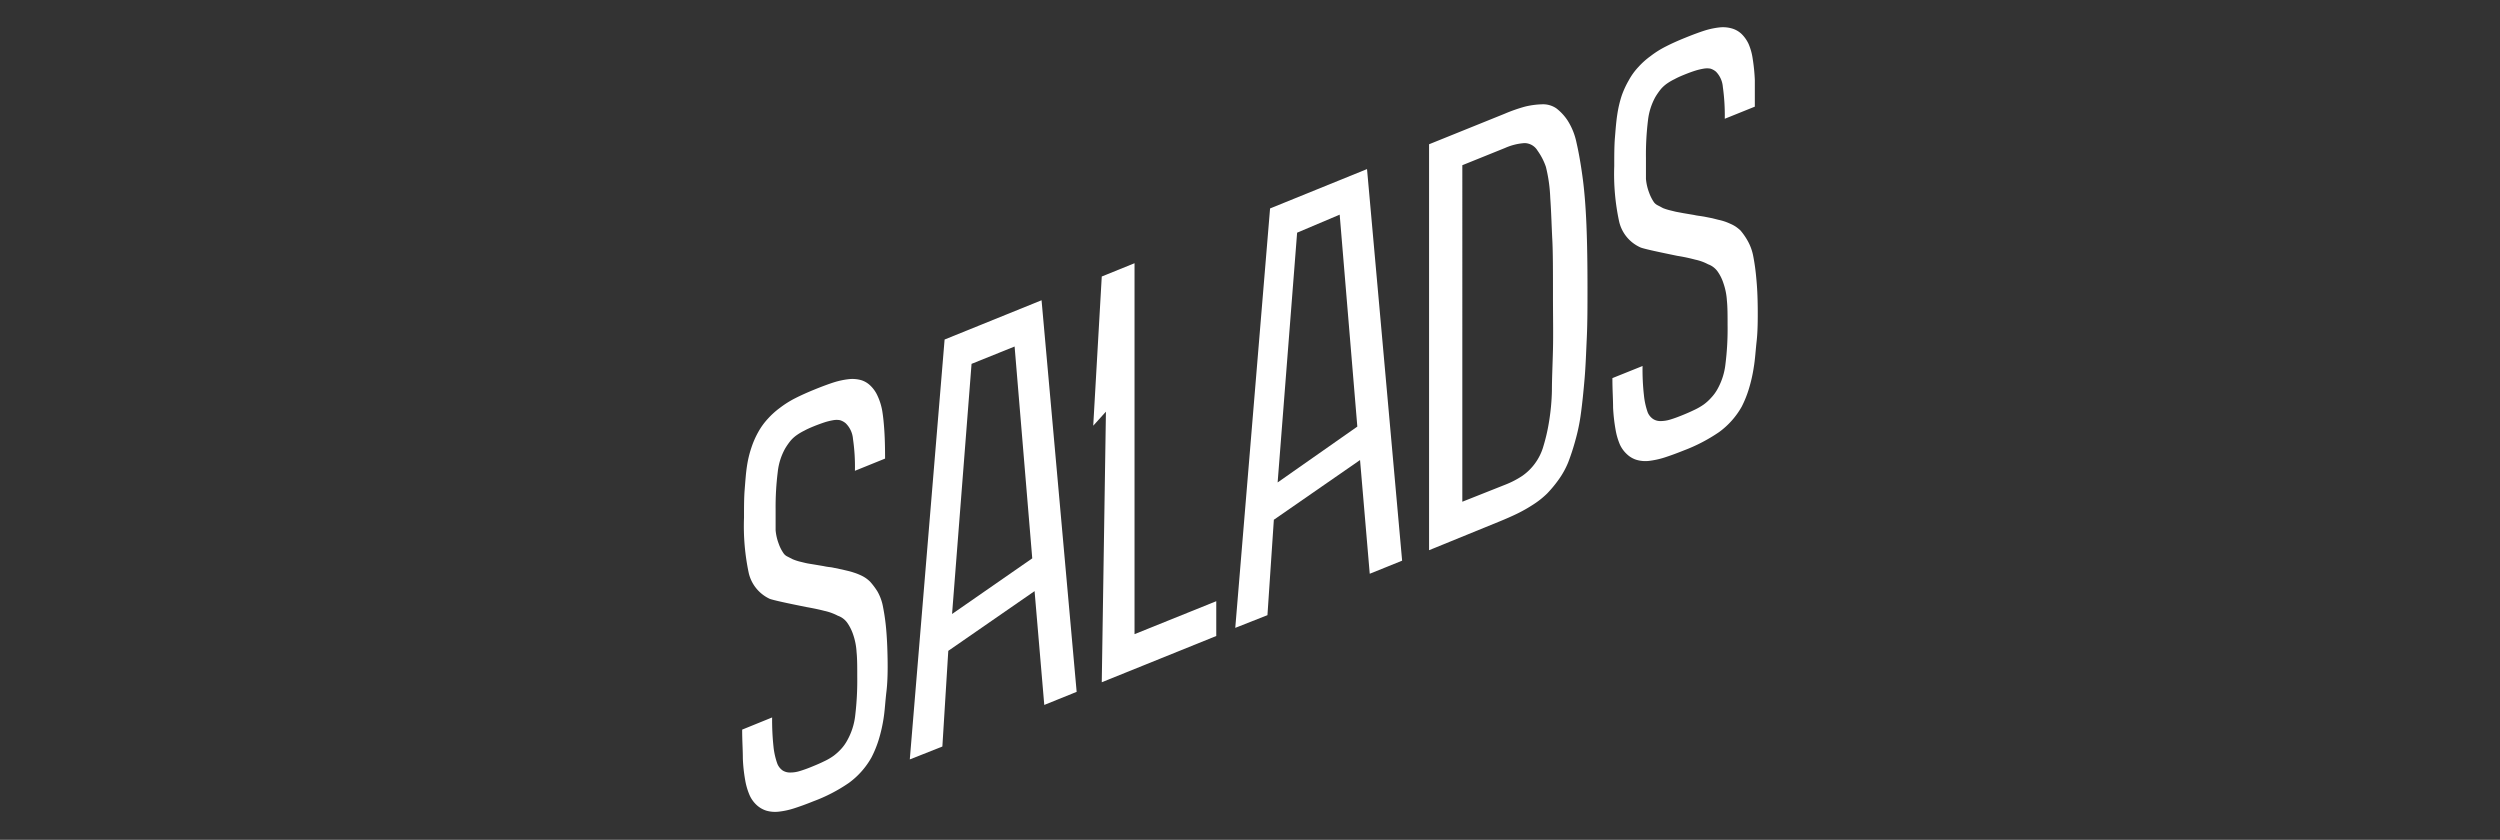
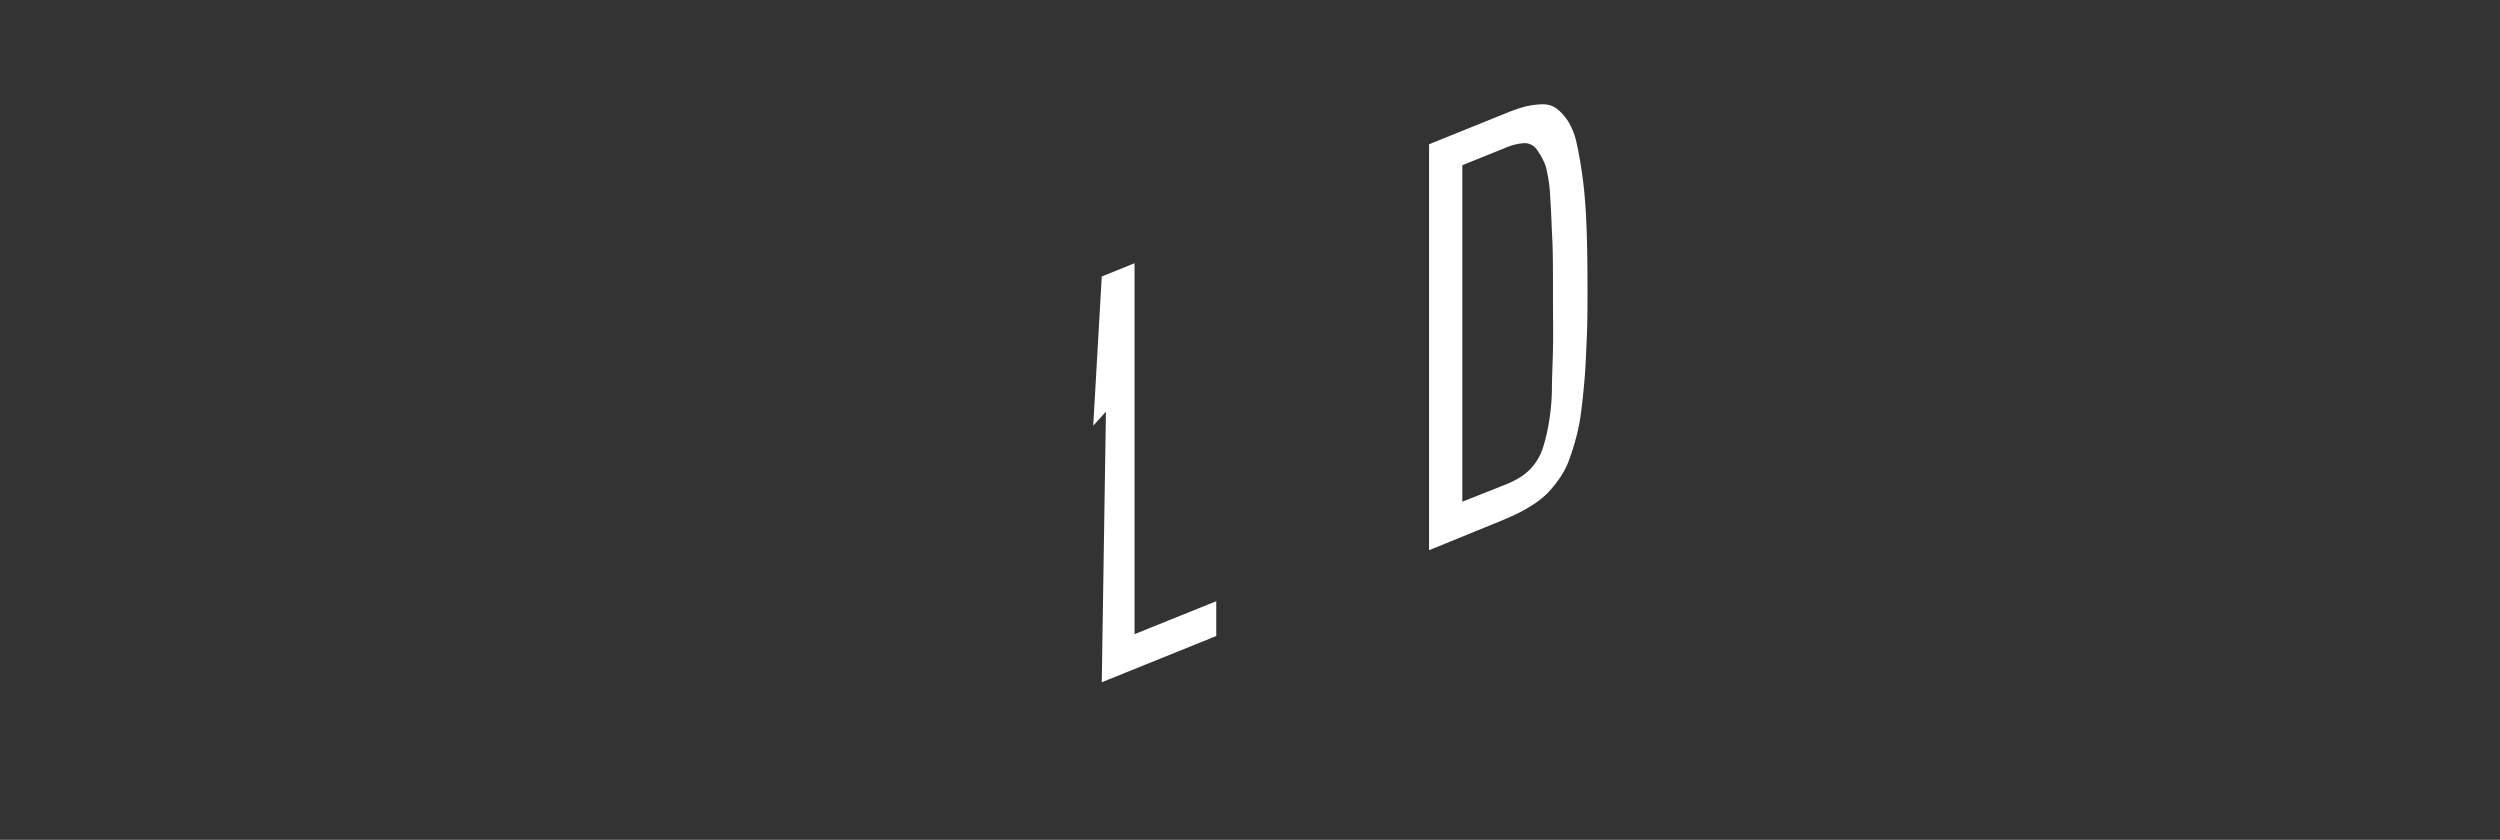
<svg xmlns="http://www.w3.org/2000/svg" id="Слой_1" data-name="Слой 1" viewBox="0 0 257.86 86.62">
  <rect x="0" y="0" width="257.86" height="86.62" fill="#333333" stroke="none" />
  <defs>
    <style>.cls-1{fill:#ffffff;}</style>
  </defs>
-   <path class="cls-1" d="M76.54,75.26,79.64,74a25.77,25.77,0,0,0,.14,3,7.52,7.52,0,0,0,.4,1.78,1.57,1.57,0,0,0,.56.7,1.42,1.42,0,0,0,.75.2,3.27,3.27,0,0,0,1-.15,13.09,13.09,0,0,0,1.25-.45c.47-.19.89-.37,1.25-.55a5.92,5.92,0,0,0,1-.58,5.57,5.57,0,0,0,.76-.69,4.33,4.33,0,0,0,.64-.9,6.77,6.77,0,0,0,.82-2.56,30.73,30.73,0,0,0,.21-4c0-1,0-1.88-.07-2.54a6.69,6.69,0,0,0-.35-1.8,4.78,4.78,0,0,0-.58-1.18,2,2,0,0,0-1-.77A5.49,5.49,0,0,0,85,63c-.45-.12-1.06-.25-1.84-.39-2-.4-3.29-.68-3.76-.84a3.92,3.92,0,0,1-2.17-2.66,23.29,23.29,0,0,1-.49-5.7c0-1.08,0-2.06.07-2.93s.12-1.65.23-2.37a10.94,10.94,0,0,1,.46-1.93,9.12,9.12,0,0,1,.71-1.62,7,7,0,0,1,1-1.38,8.22,8.22,0,0,1,1.23-1.11,10.15,10.15,0,0,1,1.59-1q.89-.45,2-.9c.76-.31,1.44-.56,2-.74a8.15,8.15,0,0,1,1.6-.33,3.39,3.39,0,0,1,1.23.12,2.38,2.38,0,0,1,.94.58,3.34,3.34,0,0,1,.7,1A6.16,6.16,0,0,1,91,42.39c.1.61.17,1.32.22,2.13s.07,1.73.07,2.78l-3.11,1.26a19.82,19.82,0,0,0-.2-3.29,2.53,2.53,0,0,0-.75-1.61,1.63,1.63,0,0,0-.59-.32,1.93,1.93,0,0,0-.69,0,6.72,6.72,0,0,0-.87.21c-.33.11-.7.24-1.12.41s-.73.31-1,.46a5.73,5.73,0,0,0-.78.46,3.39,3.39,0,0,0-.63.57,6.92,6.92,0,0,0-.56.8,6.32,6.32,0,0,0-.77,2.43A29.14,29.14,0,0,0,80,52.54c0,.45,0,.85,0,1.21s0,.66,0,.93a5.17,5.17,0,0,0,.33,1.43,4,4,0,0,0,.52,1,1,1,0,0,0,.36.29l.57.29a5.53,5.53,0,0,0,.65.22l.66.16c.21.05.48.09.79.14l1.07.18a5.6,5.6,0,0,0,.59.1,3.71,3.71,0,0,1,.44.07l.87.18.63.15a6.12,6.12,0,0,1,.59.17q.32.1.63.24a3.7,3.7,0,0,1,.59.32,3.56,3.56,0,0,1,.45.37A7.23,7.23,0,0,1,90.5,61a5,5,0,0,1,.58,1.61,21.63,21.63,0,0,1,.32,2.25c.08.89.13,1.93.15,3.11s0,2.38-.12,3.37-.16,1.91-.29,2.73a15.49,15.49,0,0,1-.51,2.24,11.19,11.19,0,0,1-.74,1.81,8.22,8.22,0,0,1-2.33,2.63,16.62,16.62,0,0,1-3.67,1.9c-.76.31-1.44.55-2,.73a7.87,7.87,0,0,1-1.59.34,3.29,3.29,0,0,1-1.24-.1,2.65,2.65,0,0,1-1-.57,3.12,3.12,0,0,1-.73-1,6.85,6.85,0,0,1-.47-1.59,16.37,16.37,0,0,1-.24-2.24c0-.86-.07-1.84-.07-2.95" />
-   <path class="cls-1" d="M98.2,63.33l8.27-5.74-1.82-21.85-4.44,1.79Zm-4.36,15,3.59-43.31,10-4.05,3.62,40.39-3.34,1.35-1-11.74-8.9,6.16L97.2,77Z" />
  <polygon class="cls-1" points="113.64 70.37 114.07 42.46 112.76 43.91 113.64 28.52 117.02 27.15 117.02 65.41 125.45 62.01 125.45 65.6 113.64 70.37" />
-   <path class="cls-1" d="M131.78,49.76,140,44l-1.82-21.86L133.79,24Zm-4.37,15L131,21.5l10-4.06,3.62,40.39-3.34,1.35-1-11.73-8.89,6.16-.66,9.84Z" />
  <path class="cls-1" d="M150.83,51.75,155.24,50a9.19,9.19,0,0,0,1.78-.92,5.49,5.49,0,0,0,1.29-1.26A5.56,5.56,0,0,0,159.2,46a18.68,18.68,0,0,0,.56-2.42,22.73,22.73,0,0,0,.31-3.26c0-1.23.07-2.66.11-4.28s0-3.43,0-5.44c0-2.64,0-4.61-.07-5.91s-.1-2.72-.21-4.28a15.62,15.62,0,0,0-.45-3.2,6.46,6.46,0,0,0-.86-1.67,1.58,1.58,0,0,0-1.35-.78,5.93,5.93,0,0,0-2,.5l-4.41,1.78Zm-3.43,5V14.88l7.8-3.15a16.63,16.63,0,0,1,2.08-.73,8.3,8.3,0,0,1,1.75-.24,2.43,2.43,0,0,1,1.49.41,5.17,5.17,0,0,1,1.17,1.26,6.79,6.79,0,0,1,.92,2.3c.23,1,.43,2.14.62,3.53s.32,3,.4,4.92.11,4.06.11,6.52c0,1.86,0,3.57-.07,5.1s-.12,3-.23,4.27-.23,2.48-.37,3.51a19.75,19.75,0,0,1-.58,2.84,23.43,23.43,0,0,1-.74,2.27,8.64,8.64,0,0,1-1,1.8,12.51,12.51,0,0,1-1.16,1.4,8.8,8.8,0,0,1-1.4,1.12,15.15,15.15,0,0,1-1.62.93q-.79.39-1.89.84Z" />
-   <path class="cls-1" d="M166.31,39l3.11-1.25a23.67,23.67,0,0,0,.14,3,7.58,7.58,0,0,0,.39,1.78,1.54,1.54,0,0,0,.56.69,1.37,1.37,0,0,0,.75.21,3.38,3.38,0,0,0,1-.15c.37-.11.78-.26,1.25-.45s.88-.37,1.25-.55a6.38,6.38,0,0,0,1-.58,5,5,0,0,0,.75-.69,4.35,4.35,0,0,0,.65-.9,6.77,6.77,0,0,0,.81-2.56,28.82,28.82,0,0,0,.22-4c0-1,0-1.88-.07-2.54a6.67,6.67,0,0,0-.36-1.8,4.45,4.45,0,0,0-.58-1.18,2.06,2.06,0,0,0-1-.77,5,5,0,0,0-1.33-.48,17.51,17.51,0,0,0-1.84-.39c-2-.41-3.3-.69-3.76-.85A3.87,3.87,0,0,1,167,22.83a23.17,23.17,0,0,1-.5-5.7c0-1.09,0-2.07.07-2.93s.13-1.66.24-2.37a12.06,12.06,0,0,1,.45-1.94A9.38,9.38,0,0,1,168,8.28,6.6,6.6,0,0,1,169,6.9a7.84,7.84,0,0,1,1.24-1.11,9.71,9.71,0,0,1,1.59-1q.88-.45,2-.9c.76-.31,1.44-.56,2-.74a8,8,0,0,1,1.6-.33,3.35,3.35,0,0,1,1.22.12,2.42,2.42,0,0,1,1,.58,3.53,3.53,0,0,1,.7,1,5.94,5.94,0,0,1,.43,1.54A19,19,0,0,1,181,8.25C181,9.06,181,10,181,11l-3.1,1.25a21.16,21.16,0,0,0-.2-3.29A2.53,2.53,0,0,0,177,7.4a1.6,1.6,0,0,0-.58-.32,2,2,0,0,0-.69,0,6.46,6.46,0,0,0-.88.21c-.32.1-.7.24-1.12.41s-.73.31-1,.46a5.46,5.46,0,0,0-.79.46,3.39,3.39,0,0,0-.63.57,7.3,7.3,0,0,0-.56.8,6.44,6.44,0,0,0-.77,2.42,29.2,29.2,0,0,0-.21,3.9c0,.44,0,.85,0,1.2s0,.67,0,.94a5.25,5.25,0,0,0,.33,1.43,4.26,4.26,0,0,0,.51,1,1.09,1.09,0,0,0,.36.29l.57.3a5.6,5.6,0,0,0,.66.21l.65.16.8.15,1.07.18a5.46,5.46,0,0,0,.58.1l.45.07.86.17.63.16a5.39,5.39,0,0,1,.6.16,5.5,5.5,0,0,1,.63.25,3.56,3.56,0,0,1,.58.31,4.92,4.92,0,0,1,.46.37,6.57,6.57,0,0,1,.74,1.06,5.15,5.15,0,0,1,.59,1.62,21.93,21.93,0,0,1,.31,2.25c.09.89.14,1.92.15,3.1s0,2.38-.11,3.37-.16,1.91-.3,2.73a15.49,15.49,0,0,1-.51,2.24,11.19,11.19,0,0,1-.73,1.81,8.25,8.25,0,0,1-2.34,2.63,17.2,17.2,0,0,1-3.66,1.9c-.77.31-1.44.55-2,.73a8.7,8.7,0,0,1-1.58.34,3.28,3.28,0,0,1-1.24-.1,2.5,2.5,0,0,1-1-.57,3.14,3.14,0,0,1-.74-1,6.88,6.88,0,0,1-.46-1.59,18,18,0,0,1-.25-2.24c0-.86-.07-1.84-.07-2.95" />
</svg>